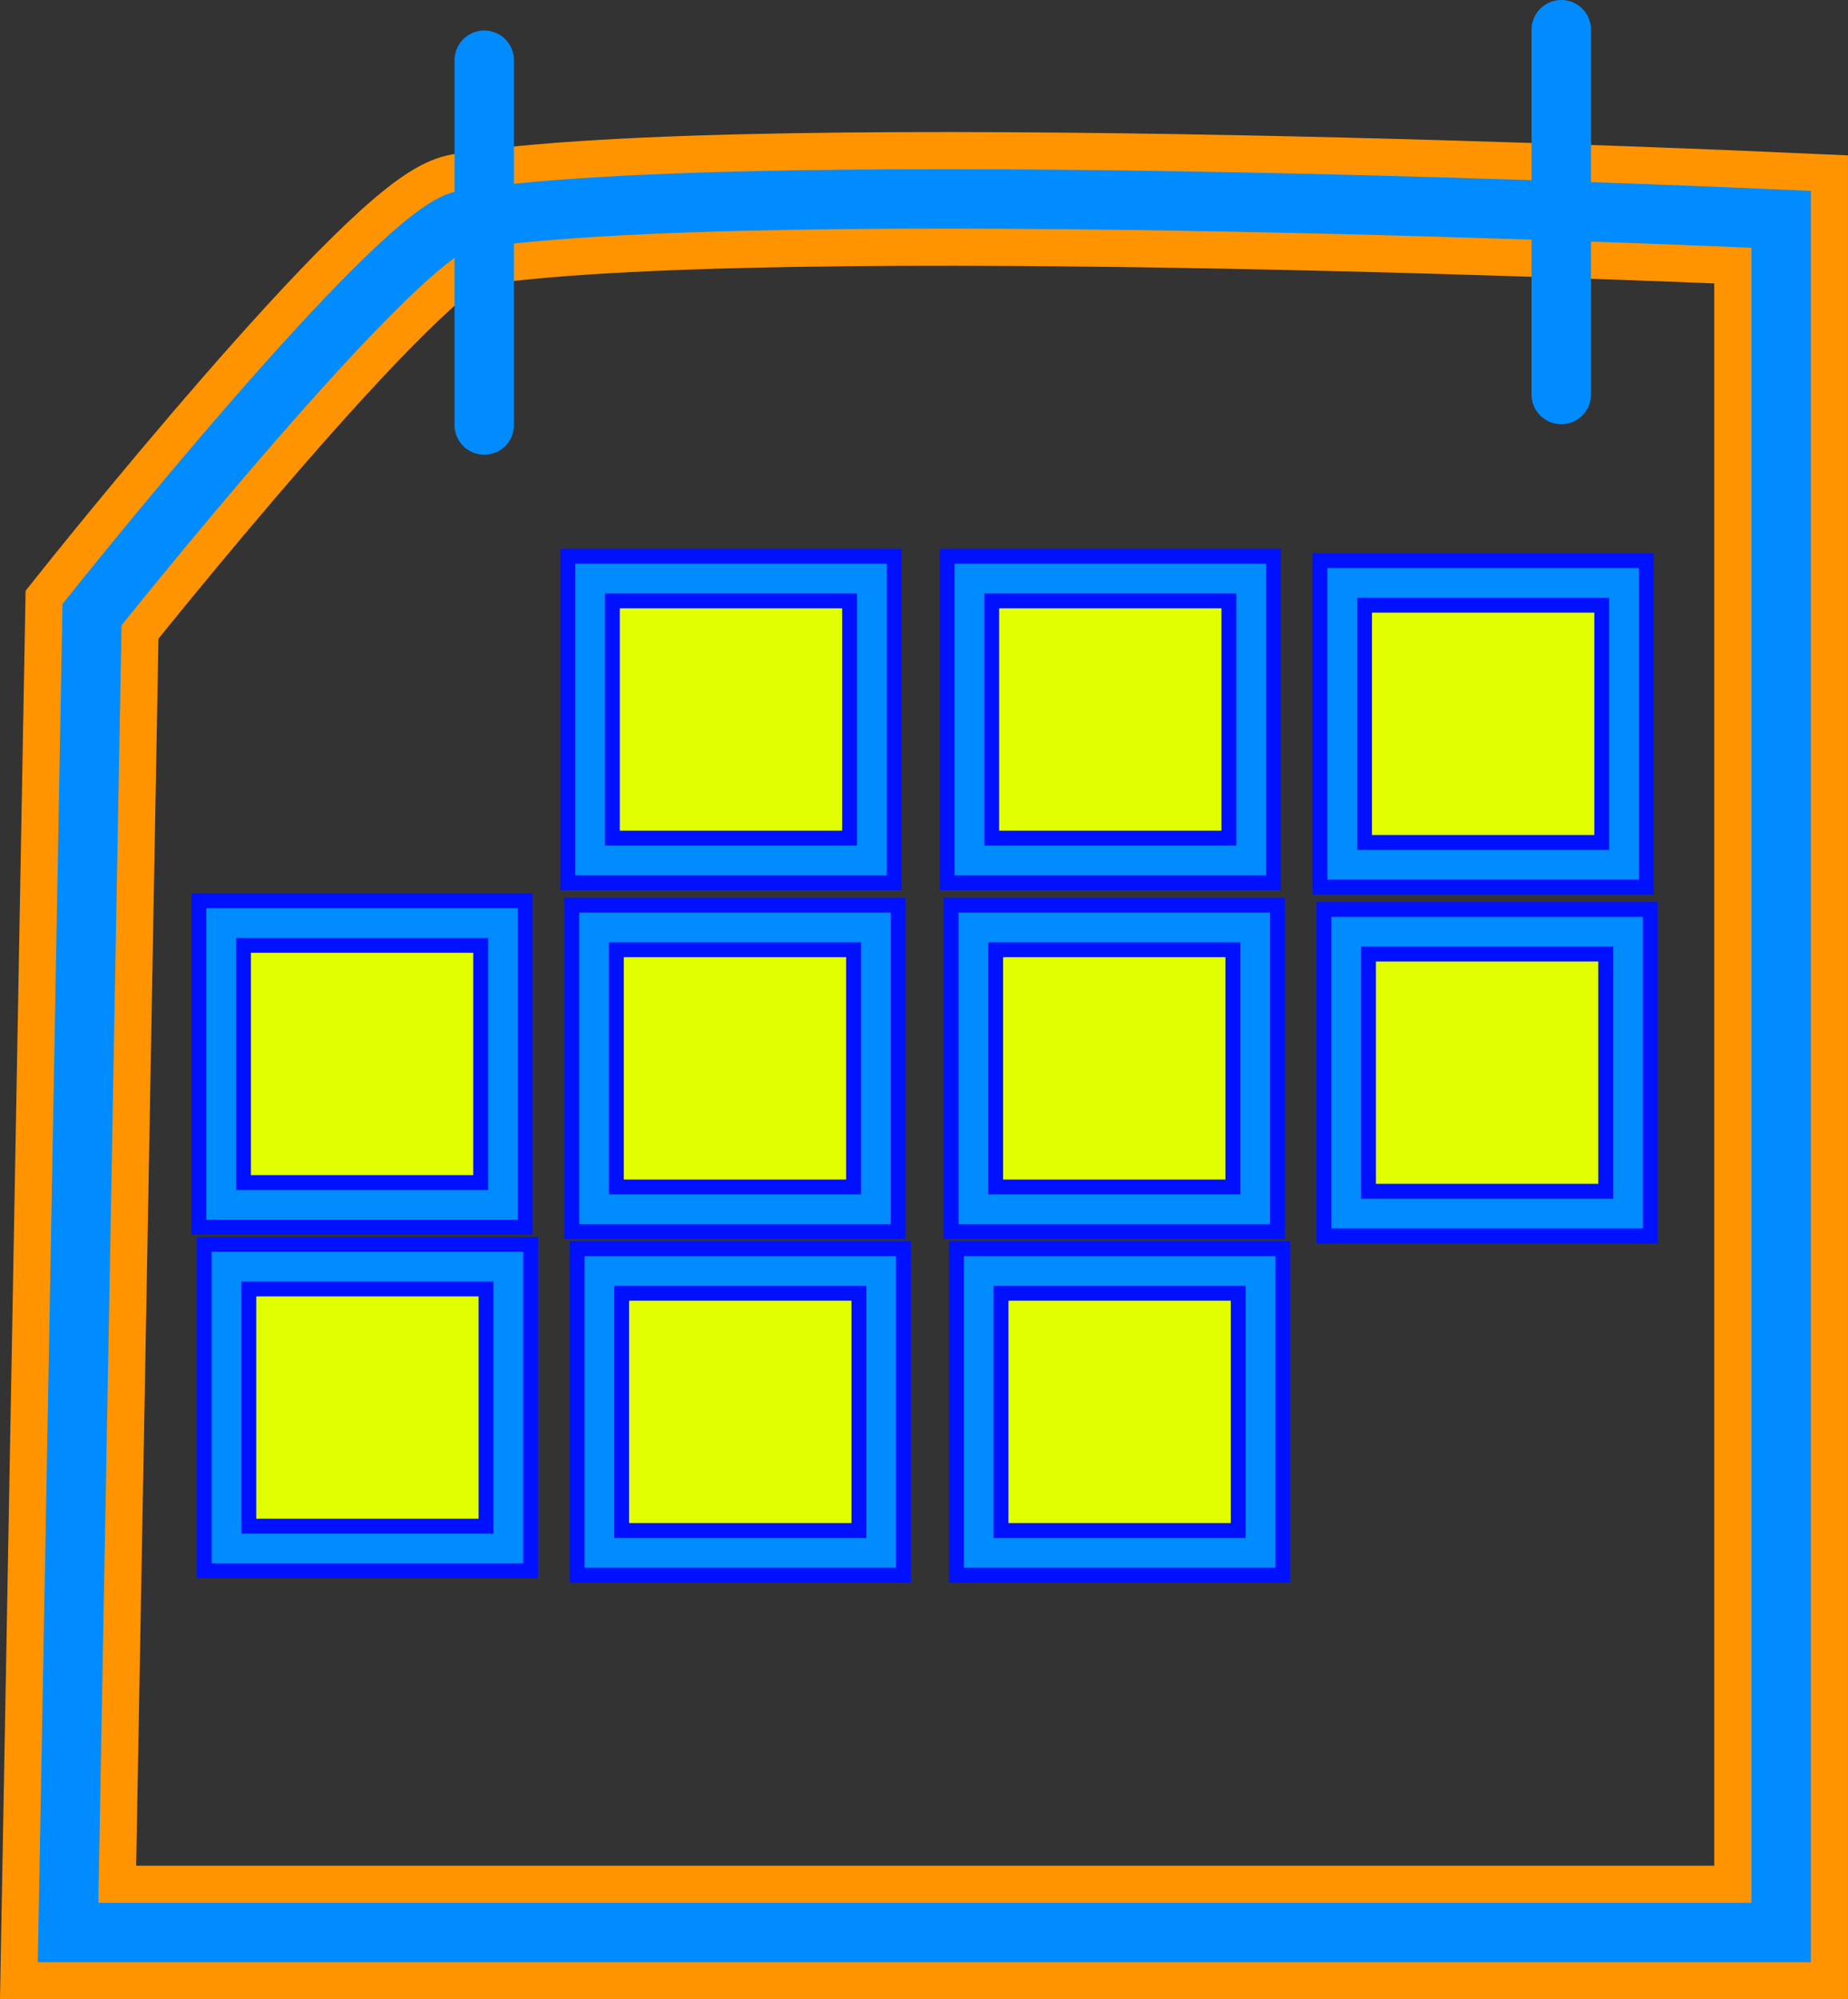
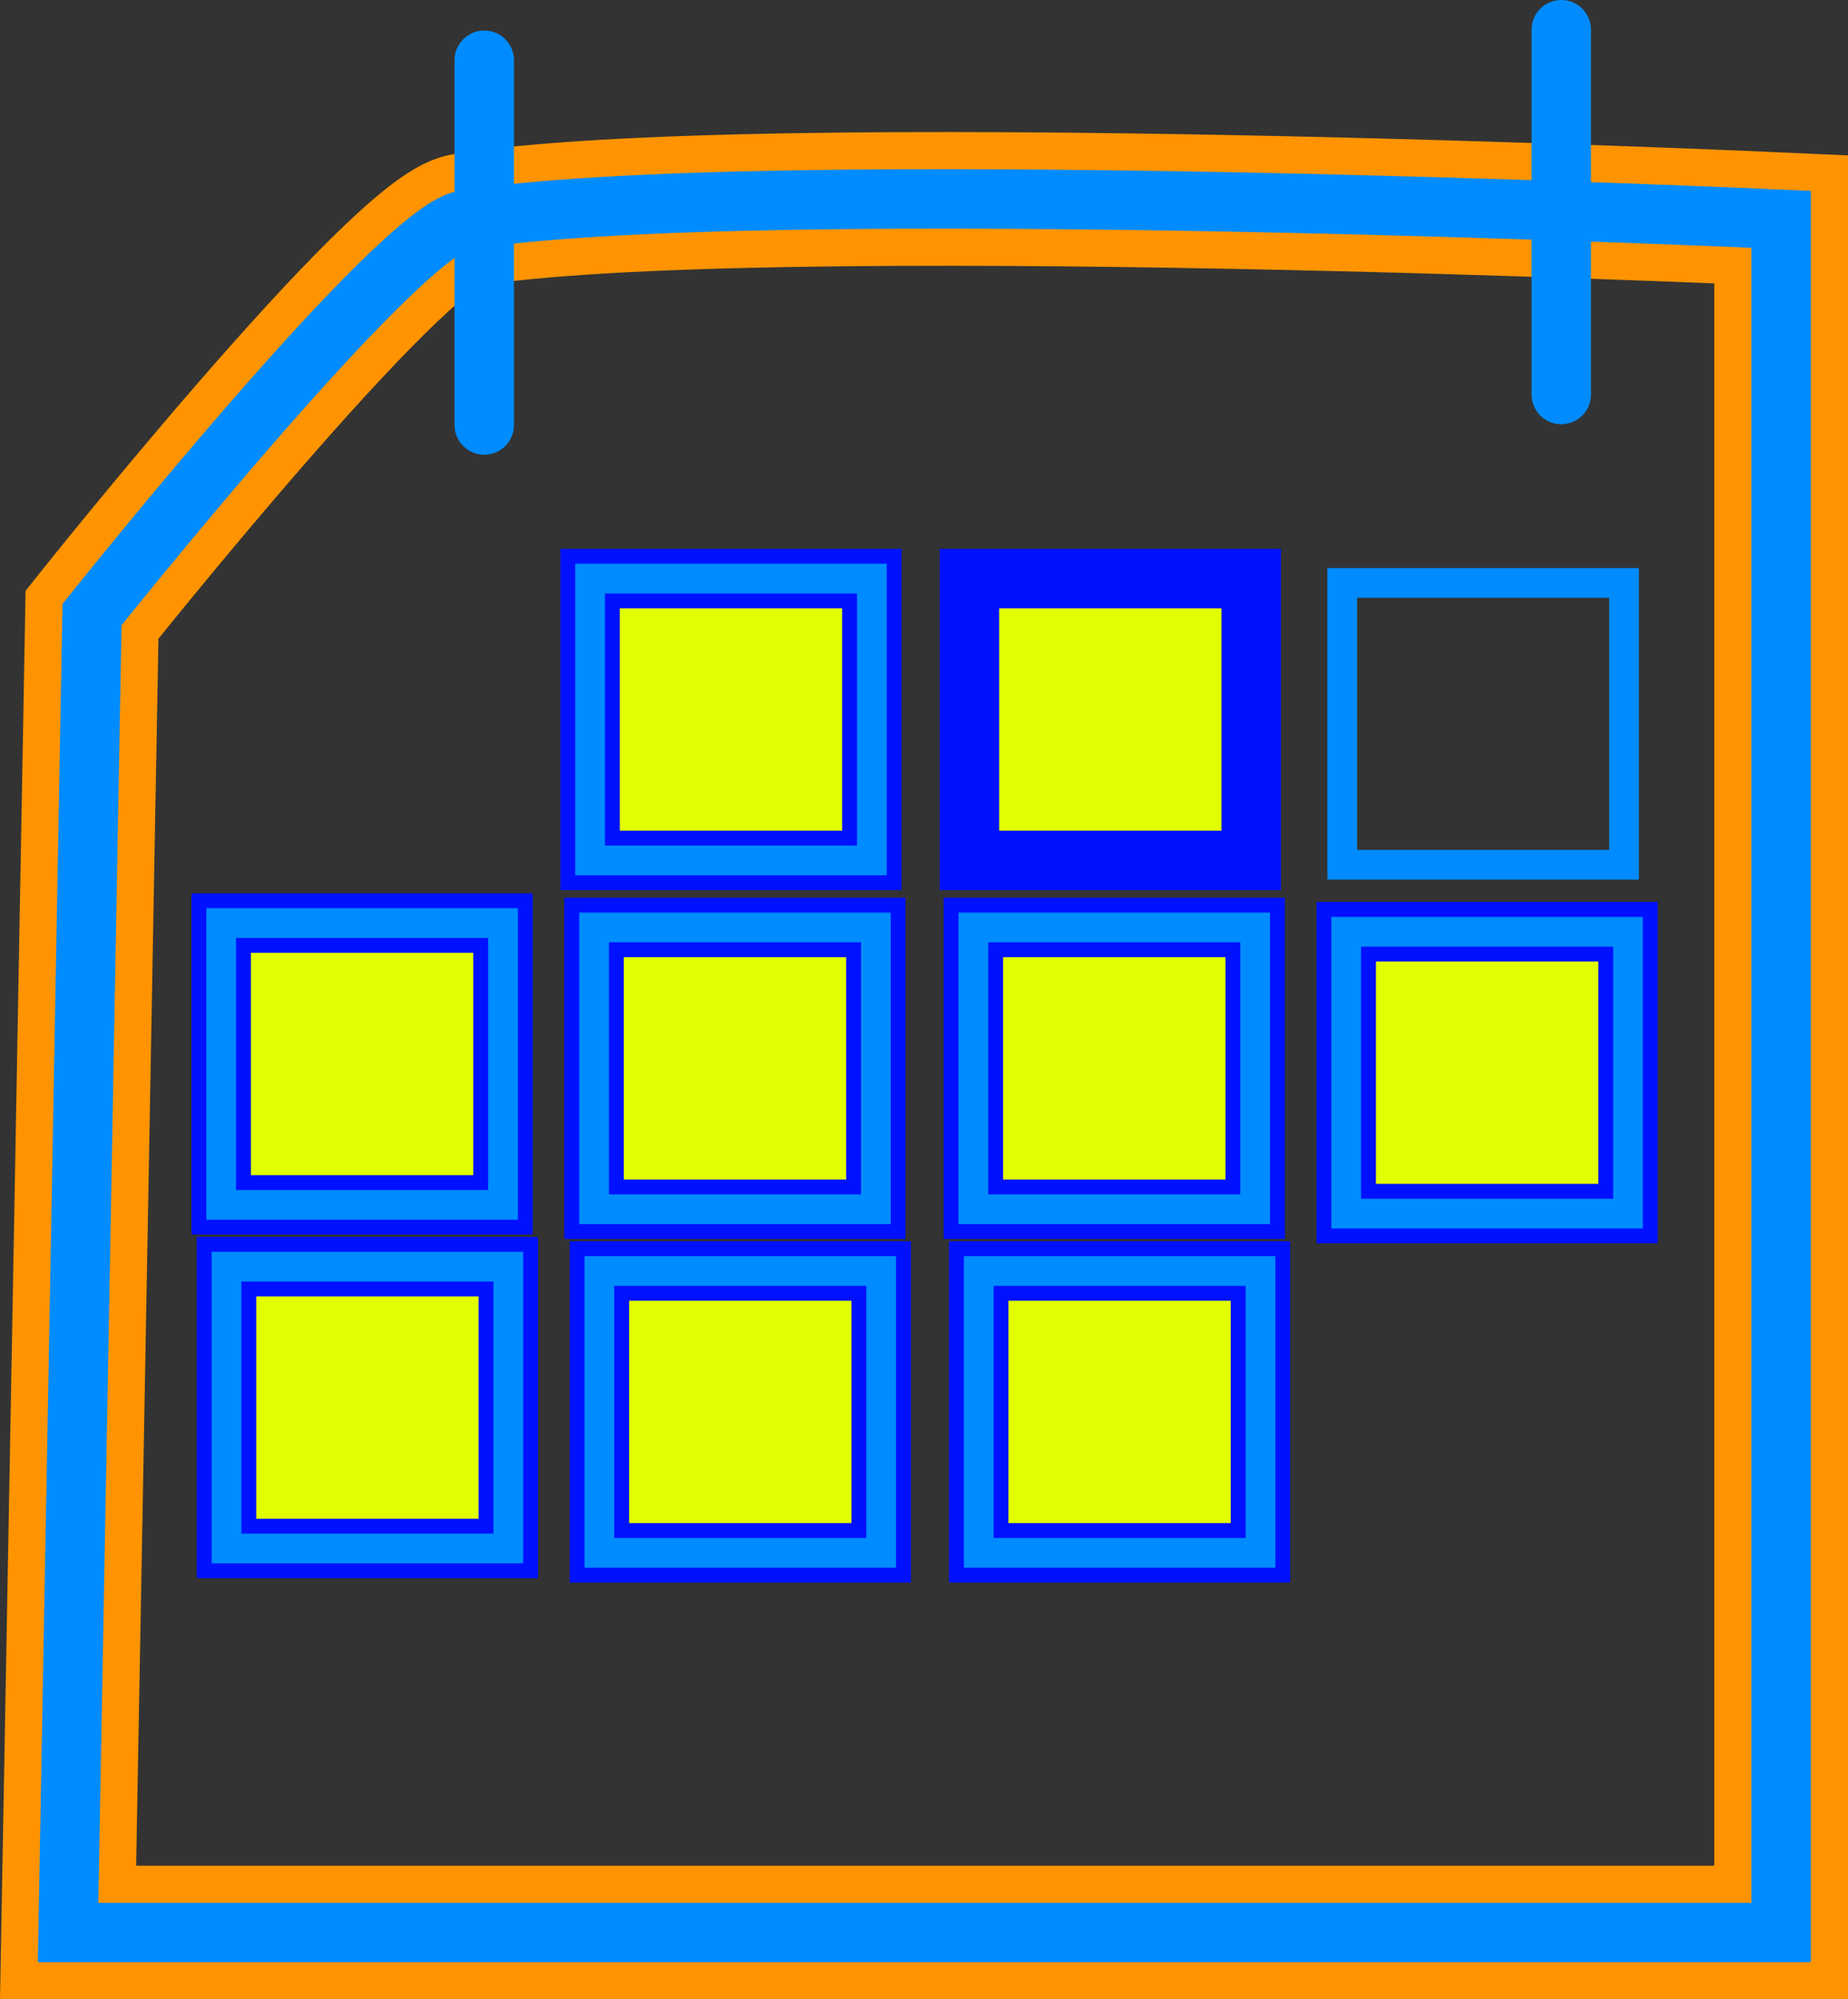
<svg xmlns="http://www.w3.org/2000/svg" version="1.1" width="62.197" height="67.284" viewBox="0,0,62.197,67.284">
  <rect x="0" y="0" width="62.197" height="67.284" fill="#333333" stroke="none" />
  <g transform="translate(-208.881,-144.136)">
    <g stroke-miterlimit="10">
      <g fill="#e1ff00" stroke="#0011ff" stroke-width="2" stroke-linecap="butt">
        <path d="M216.326,184.684v-9.484h9.484v9.484z" />
        <path d="M228.875,184.831v-9.484h9.484v9.484z" />
        <path d="M241.641,184.831v-9.484h9.484v9.484z" />
        <path d="M254.19,184.977v-9.484h9.484v9.484z" />
        <path d="M228.741,173.091v-9.484h9.484v9.484z" />
        <path d="M241.508,173.091v-9.484h9.484v9.484z" />
-         <path d="M254.056,173.237v-9.484h9.484v9.484z" />
        <path d="M216.505,196.247v-9.484h9.484v9.484z" />
        <path d="M229.054,196.393v-9.484h9.484v9.484z" />
        <path d="M241.821,196.393v-9.484h9.484v9.484z" />
      </g>
      <g fill="none" stroke-linecap="butt">
        <path d="M211.172,209.171l0.806,-44.35c0,0 10.28,-12.909 12.504,-13.272c9.804,-1.599 44.345,-0.033 44.345,-0.033v57.655z" stroke="#ff9400" stroke-width="4.5" />
        <path d="M211.172,209.171l0.806,-44.35c0,0 10.28,-12.909 12.504,-13.272c9.804,-1.599 44.345,-0.033 44.345,-0.033v57.655z" stroke="#008cff" stroke-width="2" />
      </g>
      <path d="M225.179,158.439v-12.276" fill="none" stroke="#008cff" stroke-width="2" stroke-linecap="round" />
      <path d="M261.428,157.412v-12.276" fill="none" stroke="#008cff" stroke-width="2" stroke-linecap="round" />
      <g fill="none" stroke-width="1" stroke-linecap="butt">
        <path d="M216.326,184.684v-9.484h9.484v9.484z" stroke="#008cff" />
        <path d="M228.875,184.831v-9.484h9.484v9.484z" stroke="#008cff" />
        <path d="M241.641,184.831v-9.484h9.484v9.484z" stroke="#008cff" />
        <path d="M254.19,184.977v-9.484h9.484v9.484z" stroke="#008cff" />
        <path d="M228.741,173.091v-9.484h9.484v9.484z" stroke="#008cff" />
-         <path d="M241.508,173.091v-9.484h9.484v9.484z" stroke="#008cff" />
        <path d="M254.056,173.237v-9.484h9.484v9.484z" stroke="#008cff" />
        <path d="M216.505,196.247v-9.484h9.484v9.484z" stroke="#008cff" />
        <path d="M229.054,196.393v-9.484h9.484v9.484z" stroke="#008cff" />
        <path d="M241.821,196.393v-9.484h9.484v9.484z" stroke="#008cff" />
      </g>
    </g>
  </g>
</svg>